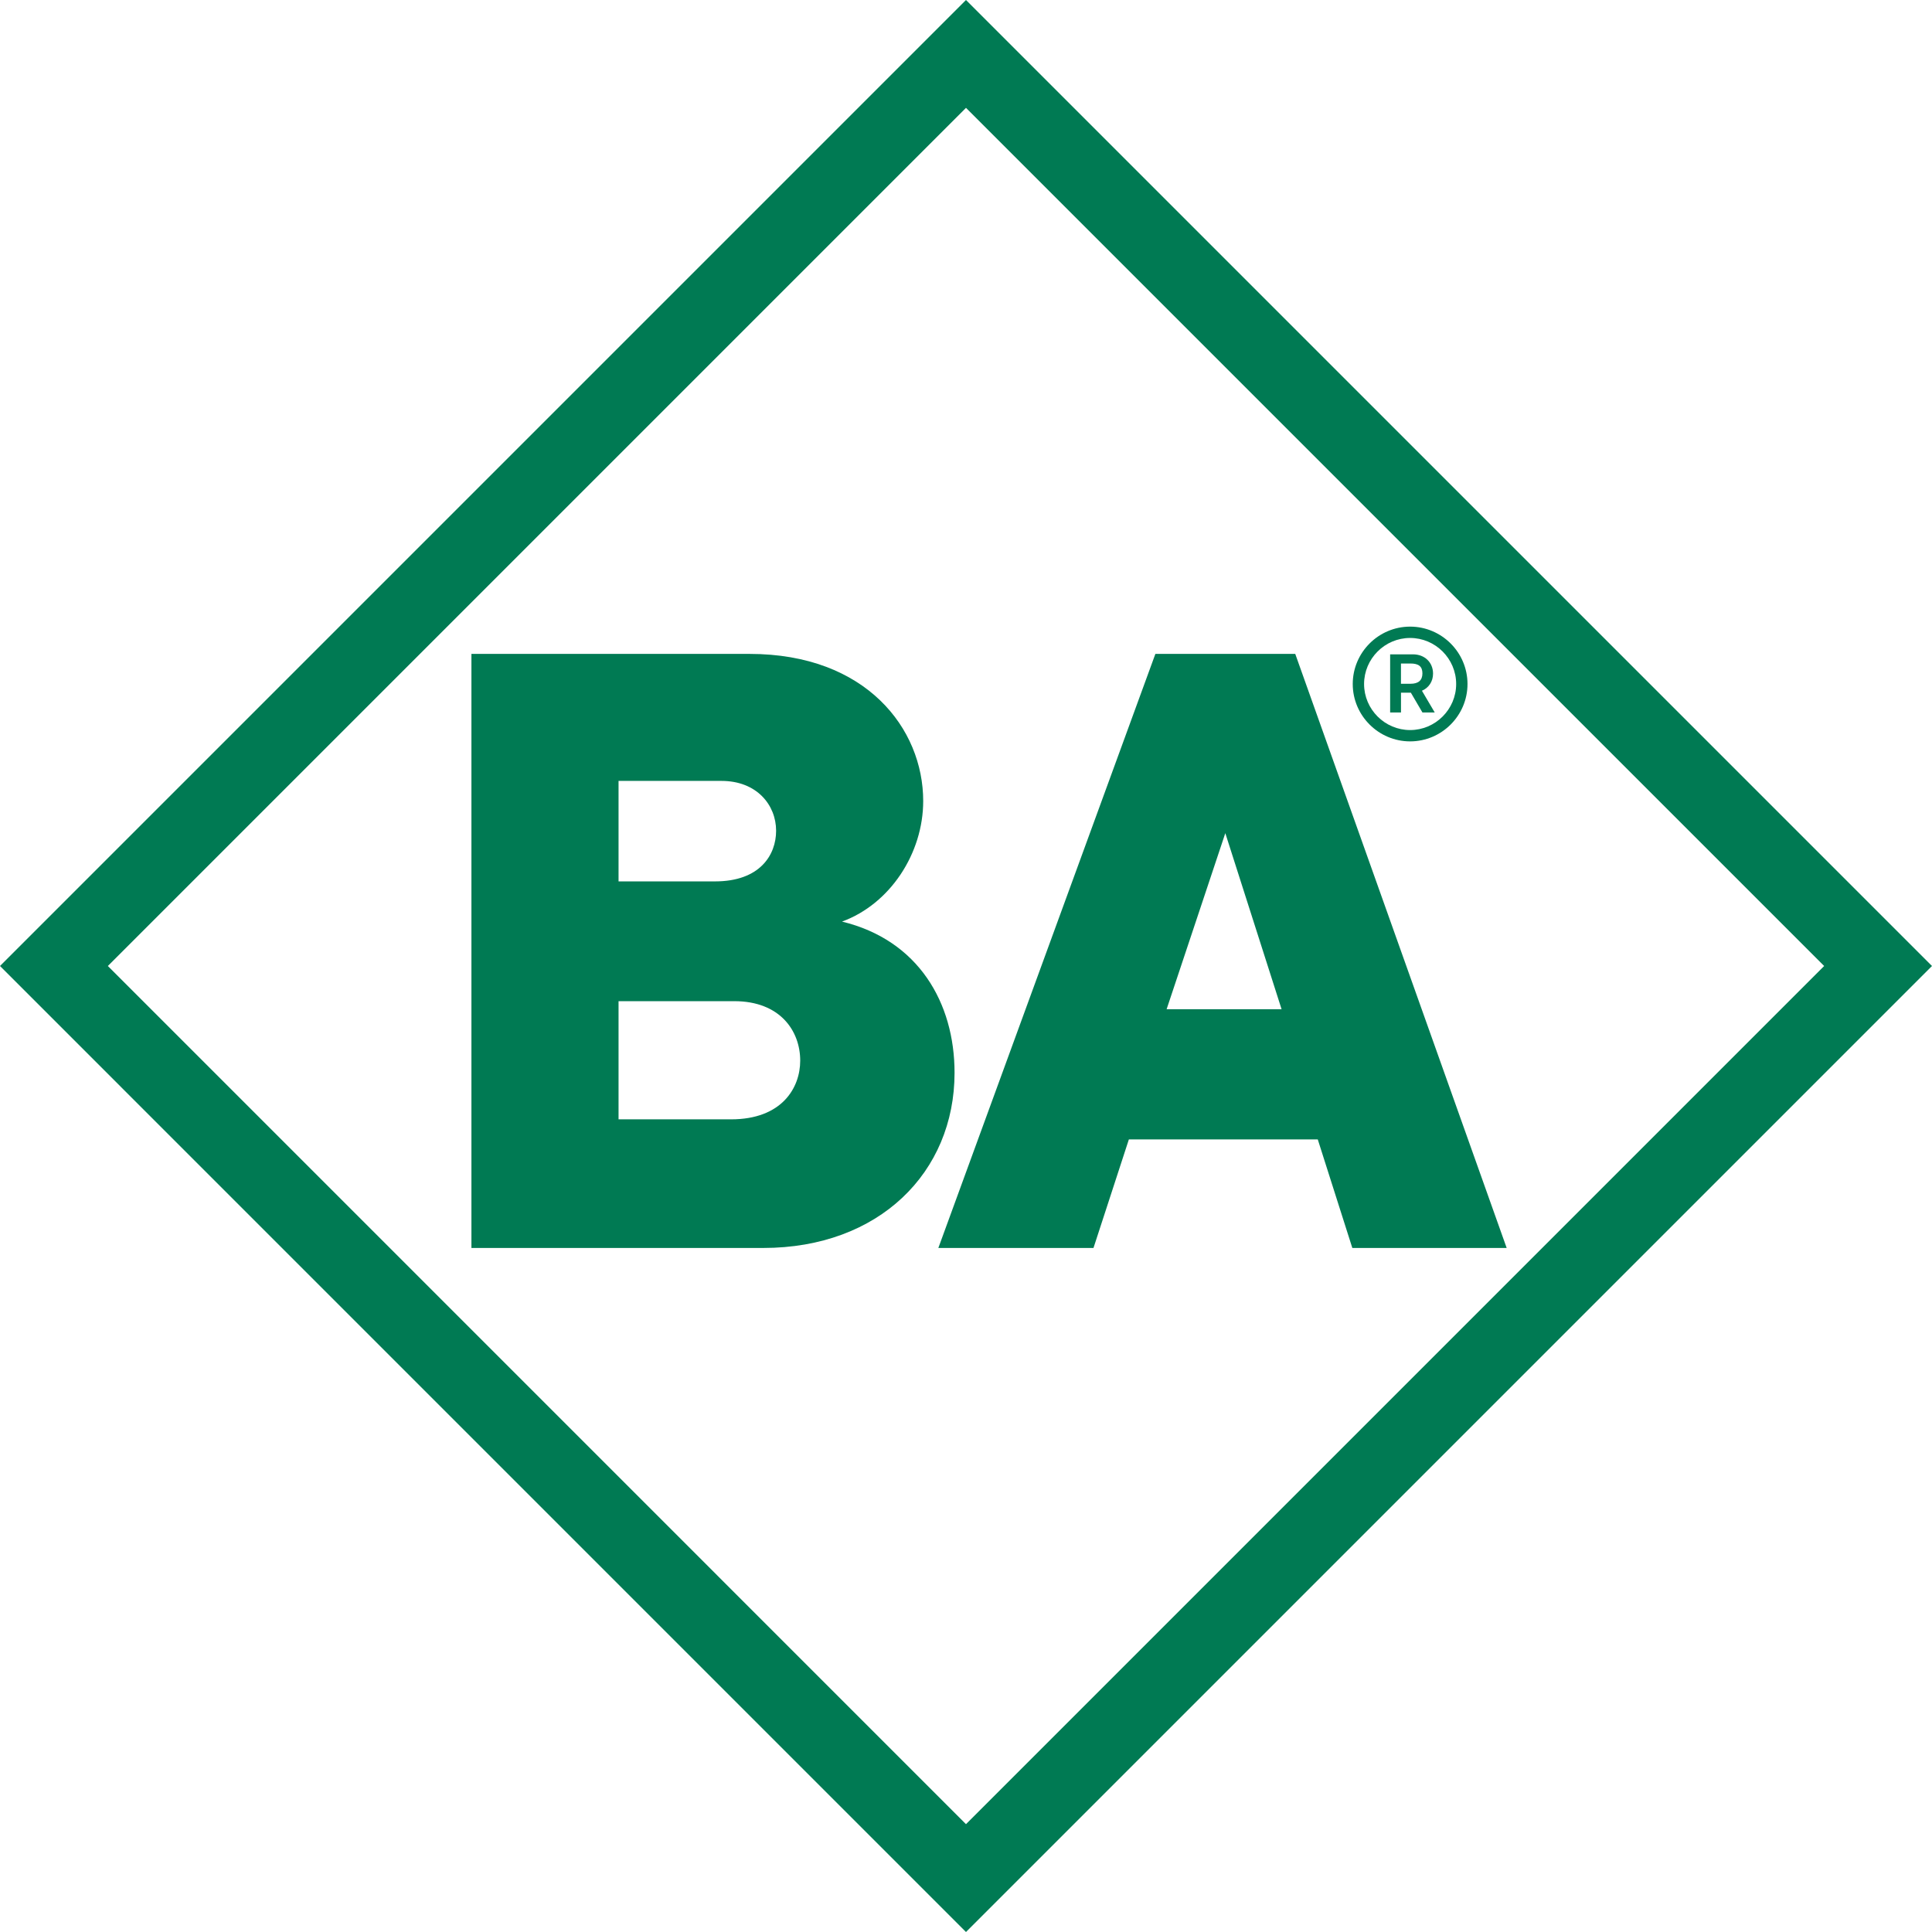
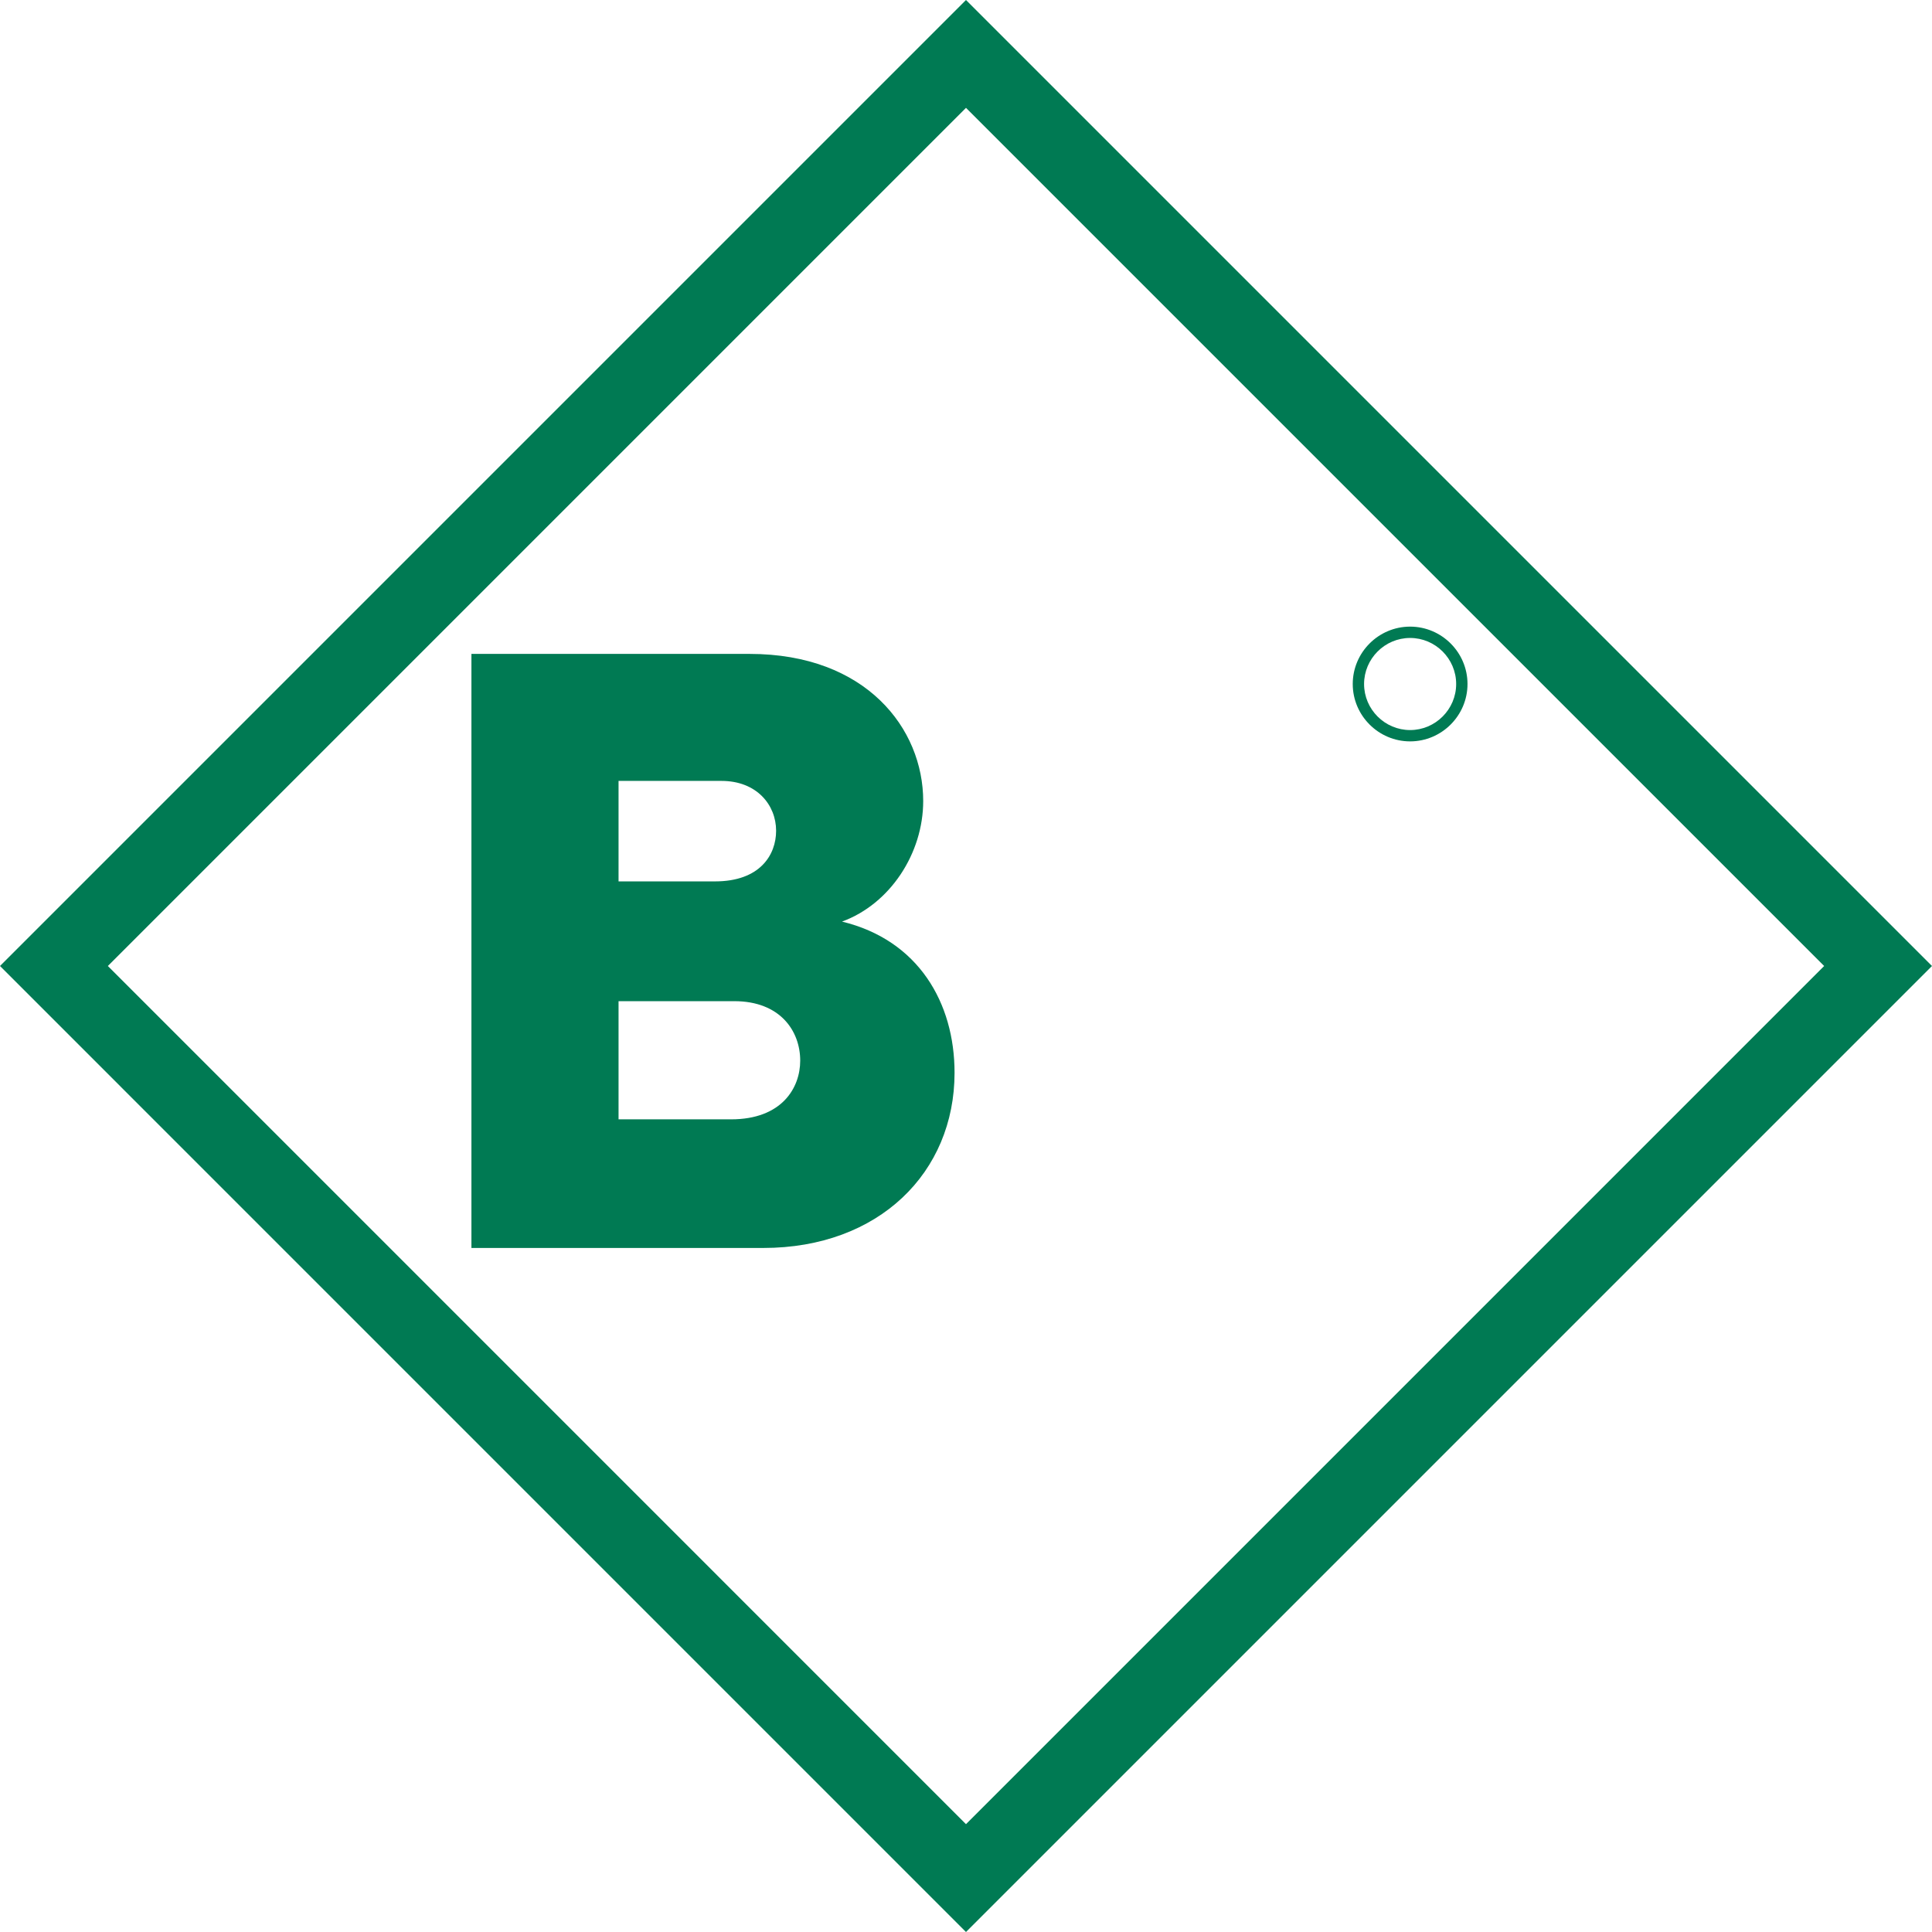
<svg xmlns="http://www.w3.org/2000/svg" version="1.1" id="Layer_1" x="0px" y="0px" width="283.464px" height="283.465px" viewBox="0 0 283.464 283.465" enable-background="new 0 0 283.464 283.465" xml:space="preserve">
  <g>
    <path fill="#007A53" d="M123.54,135.216c7.08-2.594,11.913-10.026,11.913-17.691c0-10.615-8.371-21.584-25.475-21.584h-40.81   v87.161h42.816c16.982,0,28.069-11.086,28.069-25.709C140.054,147.127,134.745,137.927,123.54,135.216z M90.754,114.575h15.099   c5.188,0,8.018,3.54,8.018,7.313c0,3.539-2.358,7.431-8.964,7.431H90.754V114.575z M107.267,164.23H90.754v-17.338h16.982   c6.723,0,9.671,4.363,9.671,8.728C117.407,159.631,114.696,164.23,107.267,164.23z" />
-     <path fill="#007A53" d="M190.039,95.94h-20.521l-31.844,87.162h22.762l5.191-15.924h27.717l5.07,15.924h22.646L190.039,95.94z    M171.167,148.073l8.611-25.831l8.256,25.831H171.167z" />
    <path fill="#007A53" d="M206.893,108.776c4.633,0,8.42-3.785,8.42-8.417c0-4.635-3.787-8.42-8.42-8.42   c-4.631,0-8.418,3.785-8.418,8.42C198.475,104.991,202.262,108.776,206.893,108.776z M206.893,93.602   c3.716,0,6.756,3.042,6.756,6.756c0,3.714-3.04,6.756-6.756,6.756c-3.714,0-6.755-3.042-6.755-6.756   C200.138,96.644,203.179,93.602,206.893,93.602z" />
-     <path fill="#007A53" d="M205.55,101.63H207l1.699,2.902h1.805l-1.877-3.185c0.992-0.425,1.631-1.344,1.631-2.511   c0-1.662-1.241-2.83-2.938-2.83h-3.358v8.525h1.592v-2.901H205.55z M205.55,97.351h1.416c1.166,0,1.732,0.424,1.732,1.449   c0,1.027-0.604,1.522-1.732,1.522h-1.416V97.351z" />
    <path fill="#007A53" d="M141.731,0L0,141.732l141.731,141.733l141.731-141.733L141.731,0z M15.823,141.732L141.731,15.823   l125.91,125.909l-125.91,125.911L15.823,141.732z" />
  </g>
</svg>